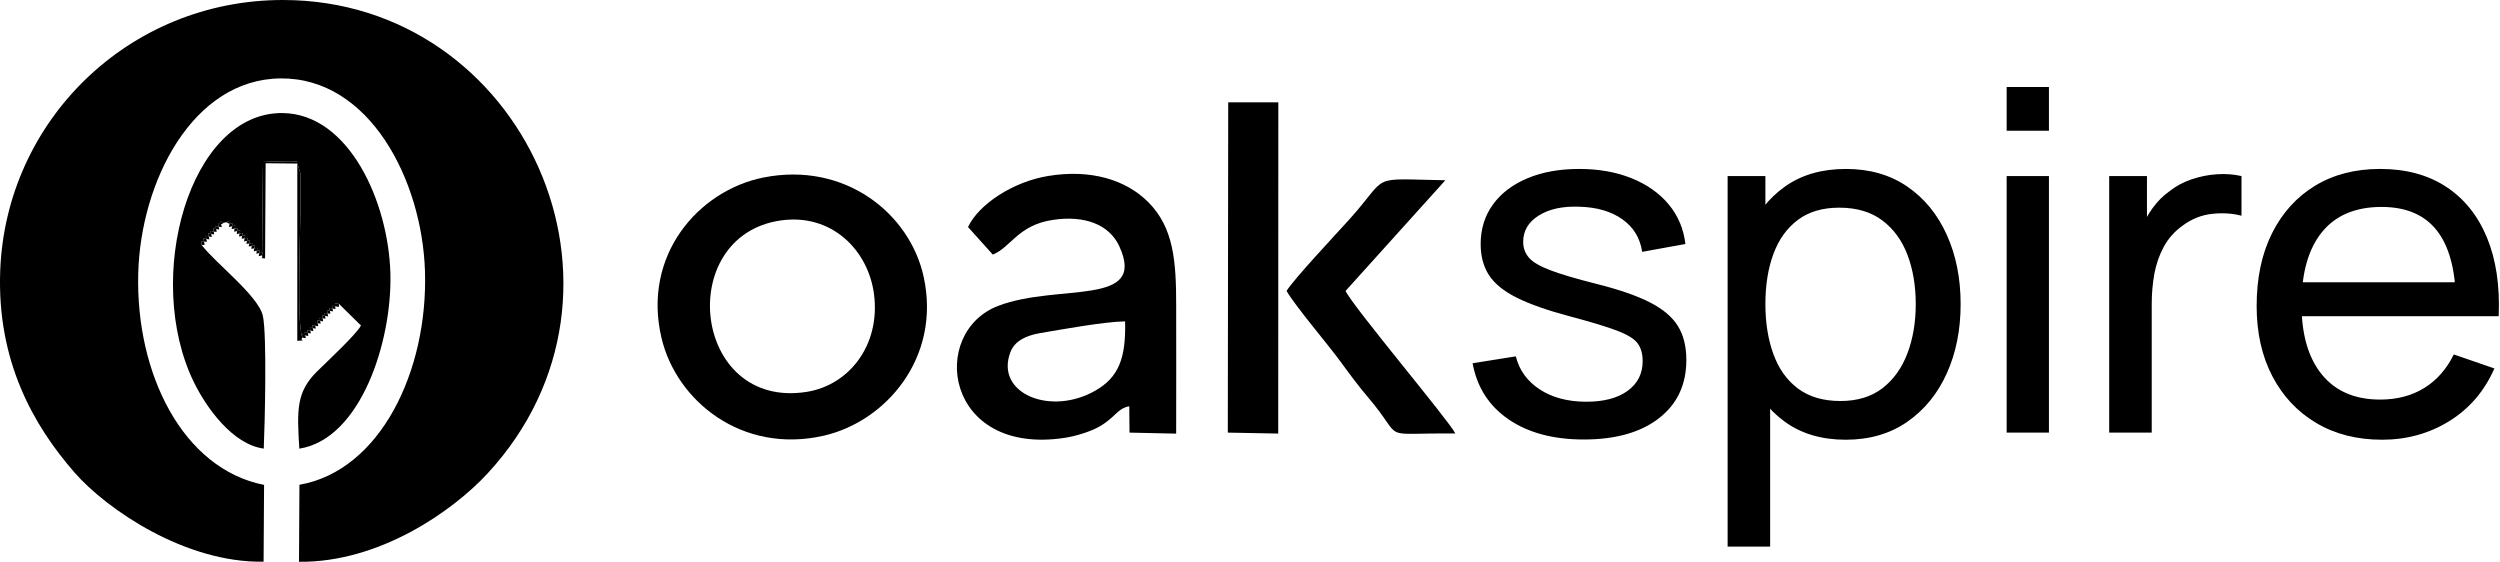
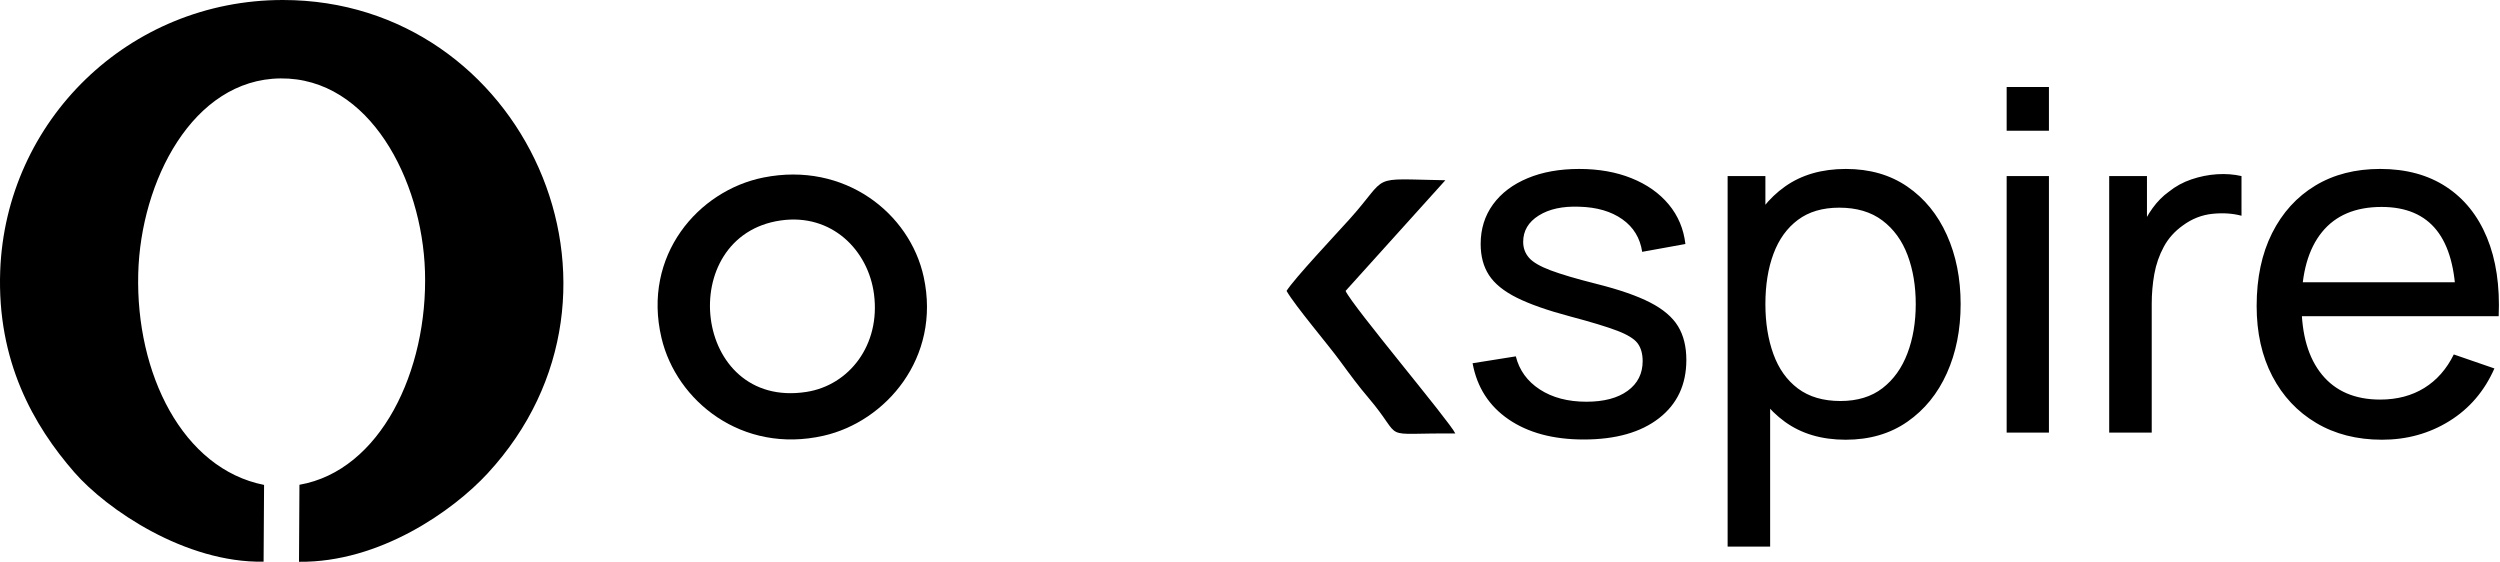
<svg xmlns="http://www.w3.org/2000/svg" width="178" height="40" viewBox="0 0 178 40" fill="none">
  <path fill-rule="evenodd" clip-rule="evenodd" d="M18.768 39.992L18.802 34.526C13.001 33.376 9.658 26.6 9.842 19.482C10.011 12.906 13.722 5.643 19.971 5.583C26.308 5.521 30.052 12.816 30.258 19.308C30.483 26.408 27.08 33.509 21.32 34.516L21.289 39.999C27.028 40.063 32.26 36.368 34.716 33.707C46.737 20.692 37.282 0.007 20.147 1.73597e-06C9.161 -0.004 0.401 8.599 0.014 19.306C-0.217 25.701 2.37 30.279 5.3 33.636C7.588 36.258 13.188 40.093 18.769 39.992L18.768 39.992Z" fill="url(#paint0_linear_74_3)" style="" />
-   <path fill-rule="evenodd" clip-rule="evenodd" d="M14.354 17.438C14.328 17.111 14.235 17.158 14.526 17.193C14.487 16.909 14.417 16.956 14.688 17.006C14.642 16.723 14.582 16.781 14.864 16.831C14.814 16.55 14.755 16.607 15.036 16.654C14.986 16.384 14.936 16.45 15.215 16.483C15.18 16.206 15.118 16.261 15.389 16.307C15.348 16.032 15.292 16.092 15.568 16.136C15.526 15.861 15.47 15.921 15.747 15.965C15.695 15.682 15.668 15.78 15.981 15.852L16.116 15.823C16.435 15.714 16.399 15.624 16.344 15.941C16.615 15.908 16.56 15.845 16.524 16.111C16.811 16.058 16.758 15.994 16.709 16.276C16.976 16.242 16.918 16.183 16.886 16.45C17.169 16.398 17.11 16.34 17.06 16.624C17.334 16.583 17.276 16.524 17.238 16.797C17.521 16.746 17.465 16.685 17.418 16.966C17.685 16.937 17.625 16.881 17.584 17.151C17.862 17.103 17.798 17.051 17.751 17.334C18.026 17.293 17.967 17.235 17.925 17.51C18.202 17.467 18.146 17.406 18.105 17.681C18.379 17.642 18.324 17.58 18.285 17.851C18.566 17.803 18.509 17.743 18.463 18.023C18.752 17.988 18.713 17.909 18.66 18.176L18.725 11.531C19.133 11.511 20.018 11.477 20.672 11.479C21.467 11.503 21.027 11.534 21.168 11.644L21.378 12.296C21.518 14.432 21.034 23.115 21.539 24.032C21.488 23.753 21.441 23.825 21.732 23.876C21.69 23.608 21.64 23.674 21.917 23.71C21.875 23.439 21.82 23.501 22.096 23.539C22.062 23.27 22.004 23.328 22.273 23.365C22.23 23.095 22.175 23.157 22.45 23.193C22.419 22.929 22.361 22.987 22.624 23.017C22.587 22.739 22.524 22.793 22.797 22.84C22.762 22.573 22.702 22.63 22.968 22.66C22.924 22.381 22.865 22.439 23.145 22.488C23.114 22.225 23.057 22.285 23.321 22.313C23.275 22.031 23.212 22.084 23.489 22.132C23.45 21.862 23.398 21.926 23.674 21.966C23.629 21.696 23.583 21.767 23.866 21.808C23.841 21.53 23.796 21.632 24.128 21.628L25.7 23.176C25.419 23.765 23.184 25.842 22.564 26.457C21.089 27.92 21.145 29.203 21.311 31.945C25.695 31.253 27.922 24.295 27.796 19.482C27.662 14.375 24.855 8.127 20.15 8.05C13.473 7.94 10.189 19.835 13.811 27.225C14.7 29.04 16.567 31.649 18.78 31.94C18.854 30.203 19.014 23.873 18.717 22.492C18.411 21.07 15.259 18.661 14.354 17.438Z" fill="url(#paint1_linear_74_3)" style="" />
  <path fill-rule="evenodd" clip-rule="evenodd" d="M55.589 15.696C59.22 15.175 61.824 17.815 62.23 20.951C62.699 24.57 60.455 27.432 57.42 27.904C49.283 29.17 47.998 16.785 55.589 15.696V15.696ZM54.364 12.638C49.717 13.564 45.715 18.189 47.097 24.056C48.16 28.566 52.845 32.339 58.64 31.024C63.051 30.024 67.015 25.483 65.769 19.725C64.787 15.186 60.14 11.488 54.364 12.638V12.638Z" fill="#121212" style="fill:#121212;fill:color(display-p3 0.071 0.071 0.071);fill-opacity:1;" />
-   <path fill-rule="evenodd" clip-rule="evenodd" d="M80.106 22.881C80.178 25.543 79.622 26.874 77.995 27.809C74.78 29.656 70.826 27.995 71.94 25.077C72.248 24.272 73.038 23.892 74.071 23.715C75.663 23.444 78.612 22.907 80.106 22.881ZM68.923 16.164L70.689 18.128C71.958 17.62 72.479 16.037 74.939 15.66C77.249 15.306 78.985 16.001 79.691 17.526C81.704 21.879 75.367 20.15 71.088 21.771C66.111 23.656 67.248 32.46 75.786 31.178C76.623 31.053 77.662 30.723 78.284 30.366C79.439 29.703 79.516 29.105 80.404 28.923L80.421 30.802L83.743 30.875C83.759 27.835 83.74 24.798 83.744 21.764C83.747 18.583 83.562 16.214 81.766 14.402C80.181 12.804 77.665 12.025 74.617 12.531C72.107 12.947 69.682 14.552 68.923 16.164L68.923 16.164Z" fill="#121212" style="fill:#121212;fill:color(display-p3 0.071 0.071 0.071);fill-opacity:1;" />
-   <path fill-rule="evenodd" clip-rule="evenodd" d="M87.42 30.802L91.01 30.87L91.017 7.288L87.449 7.286L87.42 30.802Z" fill="#121212" style="fill:#121212;fill:color(display-p3 0.071 0.071 0.071);fill-opacity:1;" />
  <path fill-rule="evenodd" clip-rule="evenodd" d="M91.603 20.714C92.224 21.794 94.529 24.494 95.446 25.749C96.118 26.669 96.733 27.502 97.427 28.315C100.13 31.485 97.966 30.809 103.62 30.865C103.233 30.022 96.301 21.808 95.805 20.714L102.909 12.834C97.338 12.738 98.996 12.374 96.079 15.615C95.135 16.663 92.124 19.867 91.603 20.714Z" fill="#121212" style="fill:#121212;fill:color(display-p3 0.071 0.071 0.071);fill-opacity:1;" />
-   <path fill-rule="evenodd" clip-rule="evenodd" d="M18.661 18.176C18.713 17.909 18.752 17.987 18.463 18.023C18.51 17.743 18.567 17.802 18.285 17.851C18.324 17.58 18.379 17.642 18.105 17.681C18.147 17.406 18.203 17.466 17.926 17.51C17.967 17.235 18.026 17.293 17.751 17.334C17.798 17.05 17.862 17.103 17.585 17.151C17.625 16.88 17.686 16.937 17.419 16.966C17.466 16.685 17.521 16.746 17.238 16.797C17.277 16.524 17.335 16.583 17.061 16.624C17.11 16.34 17.169 16.398 16.886 16.449C16.918 16.183 16.976 16.242 16.709 16.276C16.759 15.994 16.811 16.058 16.525 16.111C16.56 15.845 16.615 15.907 16.344 15.94C16.399 15.624 16.436 15.714 16.116 15.823L15.982 15.852C15.668 15.779 15.695 15.681 15.747 15.964C15.47 15.921 15.526 15.86 15.569 16.136C15.292 16.092 15.349 16.032 15.39 16.307C15.118 16.26 15.181 16.206 15.216 16.483C14.937 16.449 14.987 16.383 15.037 16.653C14.755 16.607 14.814 16.549 14.864 16.831C14.583 16.781 14.642 16.723 14.689 17.006C14.417 16.956 14.487 16.909 14.526 17.193C14.235 17.157 14.329 17.111 14.354 17.438C14.644 17.438 14.565 17.502 14.526 17.193C14.797 17.225 14.735 17.28 14.689 17.006C14.972 17.052 14.915 17.112 14.864 16.831C15.145 16.882 15.084 16.937 15.037 16.653C15.31 16.699 15.251 16.757 15.216 16.483C15.487 16.517 15.43 16.577 15.39 16.307C15.667 16.352 15.611 16.412 15.569 16.136C15.847 16.18 15.79 16.24 15.747 15.964L15.982 15.852L16.116 15.823L16.344 15.94C16.296 16.225 16.239 16.165 16.525 16.111C16.489 16.374 16.437 16.309 16.709 16.276C16.66 16.559 16.602 16.501 16.886 16.449C16.855 16.721 16.793 16.666 17.061 16.624C17.011 16.908 16.953 16.849 17.238 16.797C17.198 17.06 17.147 16.994 17.419 16.966C17.373 17.25 17.308 17.198 17.585 17.151C17.545 17.429 17.48 17.377 17.751 17.334C17.703 17.613 17.645 17.554 17.926 17.51C17.883 17.782 17.828 17.719 18.105 17.681C18.063 17.958 18.007 17.899 18.285 17.851C18.247 18.121 18.191 18.061 18.463 18.023C18.414 18.317 18.363 18.249 18.661 18.176C18.743 18.434 18.42 18.354 18.874 18.398L18.913 11.623L21.168 11.644L21.166 24.267C21.968 24.207 21.278 24.299 21.54 24.032C21.826 24.088 21.775 24.155 21.733 23.875C22.015 23.928 21.959 23.99 21.918 23.71C22.187 23.747 22.13 23.807 22.096 23.539C22.372 23.577 22.316 23.638 22.273 23.365C22.54 23.402 22.481 23.46 22.45 23.193C22.721 23.23 22.662 23.288 22.625 23.017C22.89 23.047 22.832 23.105 22.797 22.84C23.075 22.887 23.012 22.942 22.969 22.66C23.233 22.69 23.176 22.75 23.145 22.488C23.427 22.537 23.369 22.595 23.322 22.313C23.587 22.342 23.527 22.399 23.49 22.132C23.77 22.178 23.716 22.241 23.674 21.966C23.942 22.004 23.888 22.069 23.866 21.808C24.195 21.849 24.129 21.934 24.129 21.628C23.796 21.631 23.842 21.53 23.866 21.808C23.584 21.767 23.63 21.696 23.674 21.966C23.398 21.926 23.451 21.862 23.49 22.132C23.212 22.084 23.276 22.03 23.322 22.313C23.057 22.285 23.114 22.225 23.145 22.488C22.866 22.439 22.924 22.381 22.969 22.66C22.703 22.63 22.762 22.572 22.797 22.84C22.525 22.792 22.588 22.739 22.625 23.017C22.361 22.987 22.419 22.929 22.45 23.193C22.175 23.157 22.23 23.095 22.273 23.365C22.004 23.328 22.063 23.27 22.096 23.539C21.821 23.501 21.876 23.439 21.918 23.71C21.64 23.674 21.691 23.608 21.733 23.875C21.442 23.824 21.488 23.753 21.54 24.032C21.034 23.115 21.518 14.432 21.378 12.296L21.168 11.644C21.027 11.534 21.467 11.502 20.672 11.479C20.018 11.477 19.134 11.511 18.725 11.531L18.661 18.176V18.176Z" fill="#88D7A4" style="fill:#88D7A4;fill:color(display-p3 0.533 0.843 0.643);fill-opacity:1;" />
  <path d="M112.763 31.292C110.587 31.292 108.805 30.812 107.413 29.86C106.02 28.907 105.164 27.577 104.848 25.863L107.926 25.372C108.174 26.364 108.743 27.148 109.634 27.729C110.525 28.309 111.63 28.603 112.949 28.603C114.2 28.603 115.181 28.343 115.891 27.825C116.602 27.306 116.957 26.601 116.957 25.711C116.957 25.192 116.838 24.769 116.602 24.448C116.365 24.127 115.88 23.828 115.142 23.546C114.403 23.264 113.287 22.926 111.799 22.531C110.186 22.103 108.918 21.657 107.993 21.195C107.069 20.733 106.409 20.197 106.015 19.588C105.62 18.98 105.423 18.241 105.423 17.373C105.423 16.302 105.716 15.36 106.302 14.554C106.889 13.748 107.712 13.128 108.766 12.688C109.82 12.248 111.043 12.029 112.441 12.029C113.828 12.029 115.068 12.248 116.162 12.688C117.256 13.128 118.141 13.748 118.812 14.554C119.482 15.36 119.877 16.302 120.001 17.373L116.923 17.931C116.776 16.95 116.309 16.178 115.514 15.614C114.719 15.05 113.693 14.751 112.441 14.718C111.257 14.673 110.299 14.881 109.561 15.344C108.822 15.806 108.45 16.431 108.45 17.221C108.45 17.66 108.591 18.038 108.867 18.354C109.144 18.67 109.656 18.968 110.406 19.25C111.156 19.532 112.244 19.854 113.676 20.214C115.288 20.62 116.562 21.06 117.492 21.539C118.422 22.018 119.082 22.582 119.476 23.23C119.871 23.879 120.068 24.679 120.068 25.626C120.068 27.385 119.42 28.766 118.123 29.775C116.827 30.784 115.04 31.292 112.762 31.292H112.763ZM131.412 31.309C129.698 31.309 128.255 30.88 127.082 30.029C125.91 29.178 125.025 28.022 124.422 26.562C123.818 25.102 123.514 23.467 123.514 21.652C123.514 19.814 123.818 18.168 124.422 16.714C125.025 15.259 125.916 14.115 127.094 13.28C128.272 12.446 129.715 12.029 131.429 12.029C133.12 12.029 134.58 12.446 135.803 13.286C137.027 14.126 137.962 15.276 138.616 16.731C139.27 18.185 139.597 19.825 139.597 21.652C139.597 23.478 139.27 25.119 138.616 26.573C137.962 28.028 137.027 29.178 135.803 30.029C134.58 30.88 133.114 31.309 131.412 31.309ZM123.007 38.919V12.536H125.696V25.981H126.034V38.919H123.007ZM131.04 28.552C132.246 28.552 133.244 28.247 134.033 27.639C134.822 27.03 135.415 26.201 135.809 25.158C136.204 24.115 136.401 22.948 136.401 21.652C136.401 20.367 136.209 19.205 135.82 18.168C135.431 17.131 134.834 16.308 134.028 15.699C133.222 15.09 132.196 14.786 130.955 14.786C129.771 14.786 128.79 15.073 128.013 15.654C127.235 16.235 126.654 17.041 126.271 18.072C125.887 19.104 125.696 20.299 125.696 21.652C125.696 22.983 125.887 24.166 126.265 25.209C126.643 26.252 127.223 27.07 128.013 27.662C128.802 28.253 129.811 28.552 131.04 28.552V28.552ZM142.874 9.306V6.194H145.884V9.306H142.874ZM142.874 30.801V12.536H145.884V30.801H142.874ZM150.175 30.801V12.536H152.864V16.95L152.424 16.375C152.639 15.812 152.92 15.293 153.264 14.819C153.608 14.346 153.991 13.957 154.42 13.652C154.893 13.269 155.429 12.976 156.026 12.773C156.624 12.57 157.233 12.446 157.853 12.406C158.473 12.367 159.054 12.412 159.595 12.536V15.361C158.963 15.192 158.27 15.146 157.515 15.225C156.759 15.304 156.06 15.58 155.418 16.054C154.832 16.471 154.38 16.979 154.059 17.576C153.738 18.173 153.513 18.816 153.388 19.51C153.264 20.203 153.203 20.913 153.203 21.635V30.801H150.175H150.175ZM169.602 31.308C167.81 31.308 166.248 30.908 164.912 30.113C163.576 29.318 162.533 28.208 161.789 26.782C161.045 25.355 160.673 23.692 160.673 21.787C160.673 19.791 161.039 18.061 161.772 16.601C162.505 15.14 163.531 14.013 164.844 13.218C166.158 12.423 167.697 12.028 169.467 12.028C171.305 12.028 172.872 12.451 174.163 13.297C175.454 14.142 176.424 15.349 177.072 16.916C177.72 18.483 177.997 20.349 177.906 22.514H174.862V21.431C174.828 19.188 174.371 17.508 173.492 16.397C172.613 15.287 171.305 14.734 169.569 14.734C167.708 14.734 166.293 15.332 165.324 16.527C164.354 17.722 163.869 19.436 163.869 21.668C163.869 23.821 164.354 25.49 165.324 26.674C166.293 27.858 167.675 28.45 169.467 28.45C170.674 28.45 171.722 28.173 172.613 27.621C173.503 27.068 174.202 26.274 174.71 25.236L177.602 26.234C176.891 27.846 175.826 29.092 174.4 29.977C172.973 30.863 171.372 31.308 169.602 31.308L169.602 31.308ZM162.855 22.514V20.096H176.35V22.514H162.855Z" fill="#121212" style="fill:#121212;fill:color(display-p3 0.071 0.071 0.071);fill-opacity:1;" />
  <defs>
    <linearGradient id="paint0_linear_74_3" x1="20.057" y1="40" x2="20.057" y2="0" gradientUnits="userSpaceOnUse">
      <stop stop-color="#8477F4" style="stop-color:#8477F4;stop-color:color(display-p3 0.518 0.467 0.957);stop-opacity:1;" />
      <stop offset="1" stop-color="#18CCF0" style="stop-color:#18CCF0;stop-color:color(display-p3 0.094 0.8 0.941);stop-opacity:1;" />
    </linearGradient>
    <linearGradient id="paint1_linear_74_3" x1="20.058" y1="31.945" x2="20.058" y2="8.049" gradientUnits="userSpaceOnUse">
      <stop stop-color="#8677F3" style="stop-color:#8677F3;stop-color:color(display-p3 0.525 0.467 0.953);stop-opacity:1;" />
      <stop offset="1" stop-color="#18CCF0" style="stop-color:#18CCF0;stop-color:color(display-p3 0.094 0.8 0.941);stop-opacity:1;" />
    </linearGradient>
  </defs>
</svg>